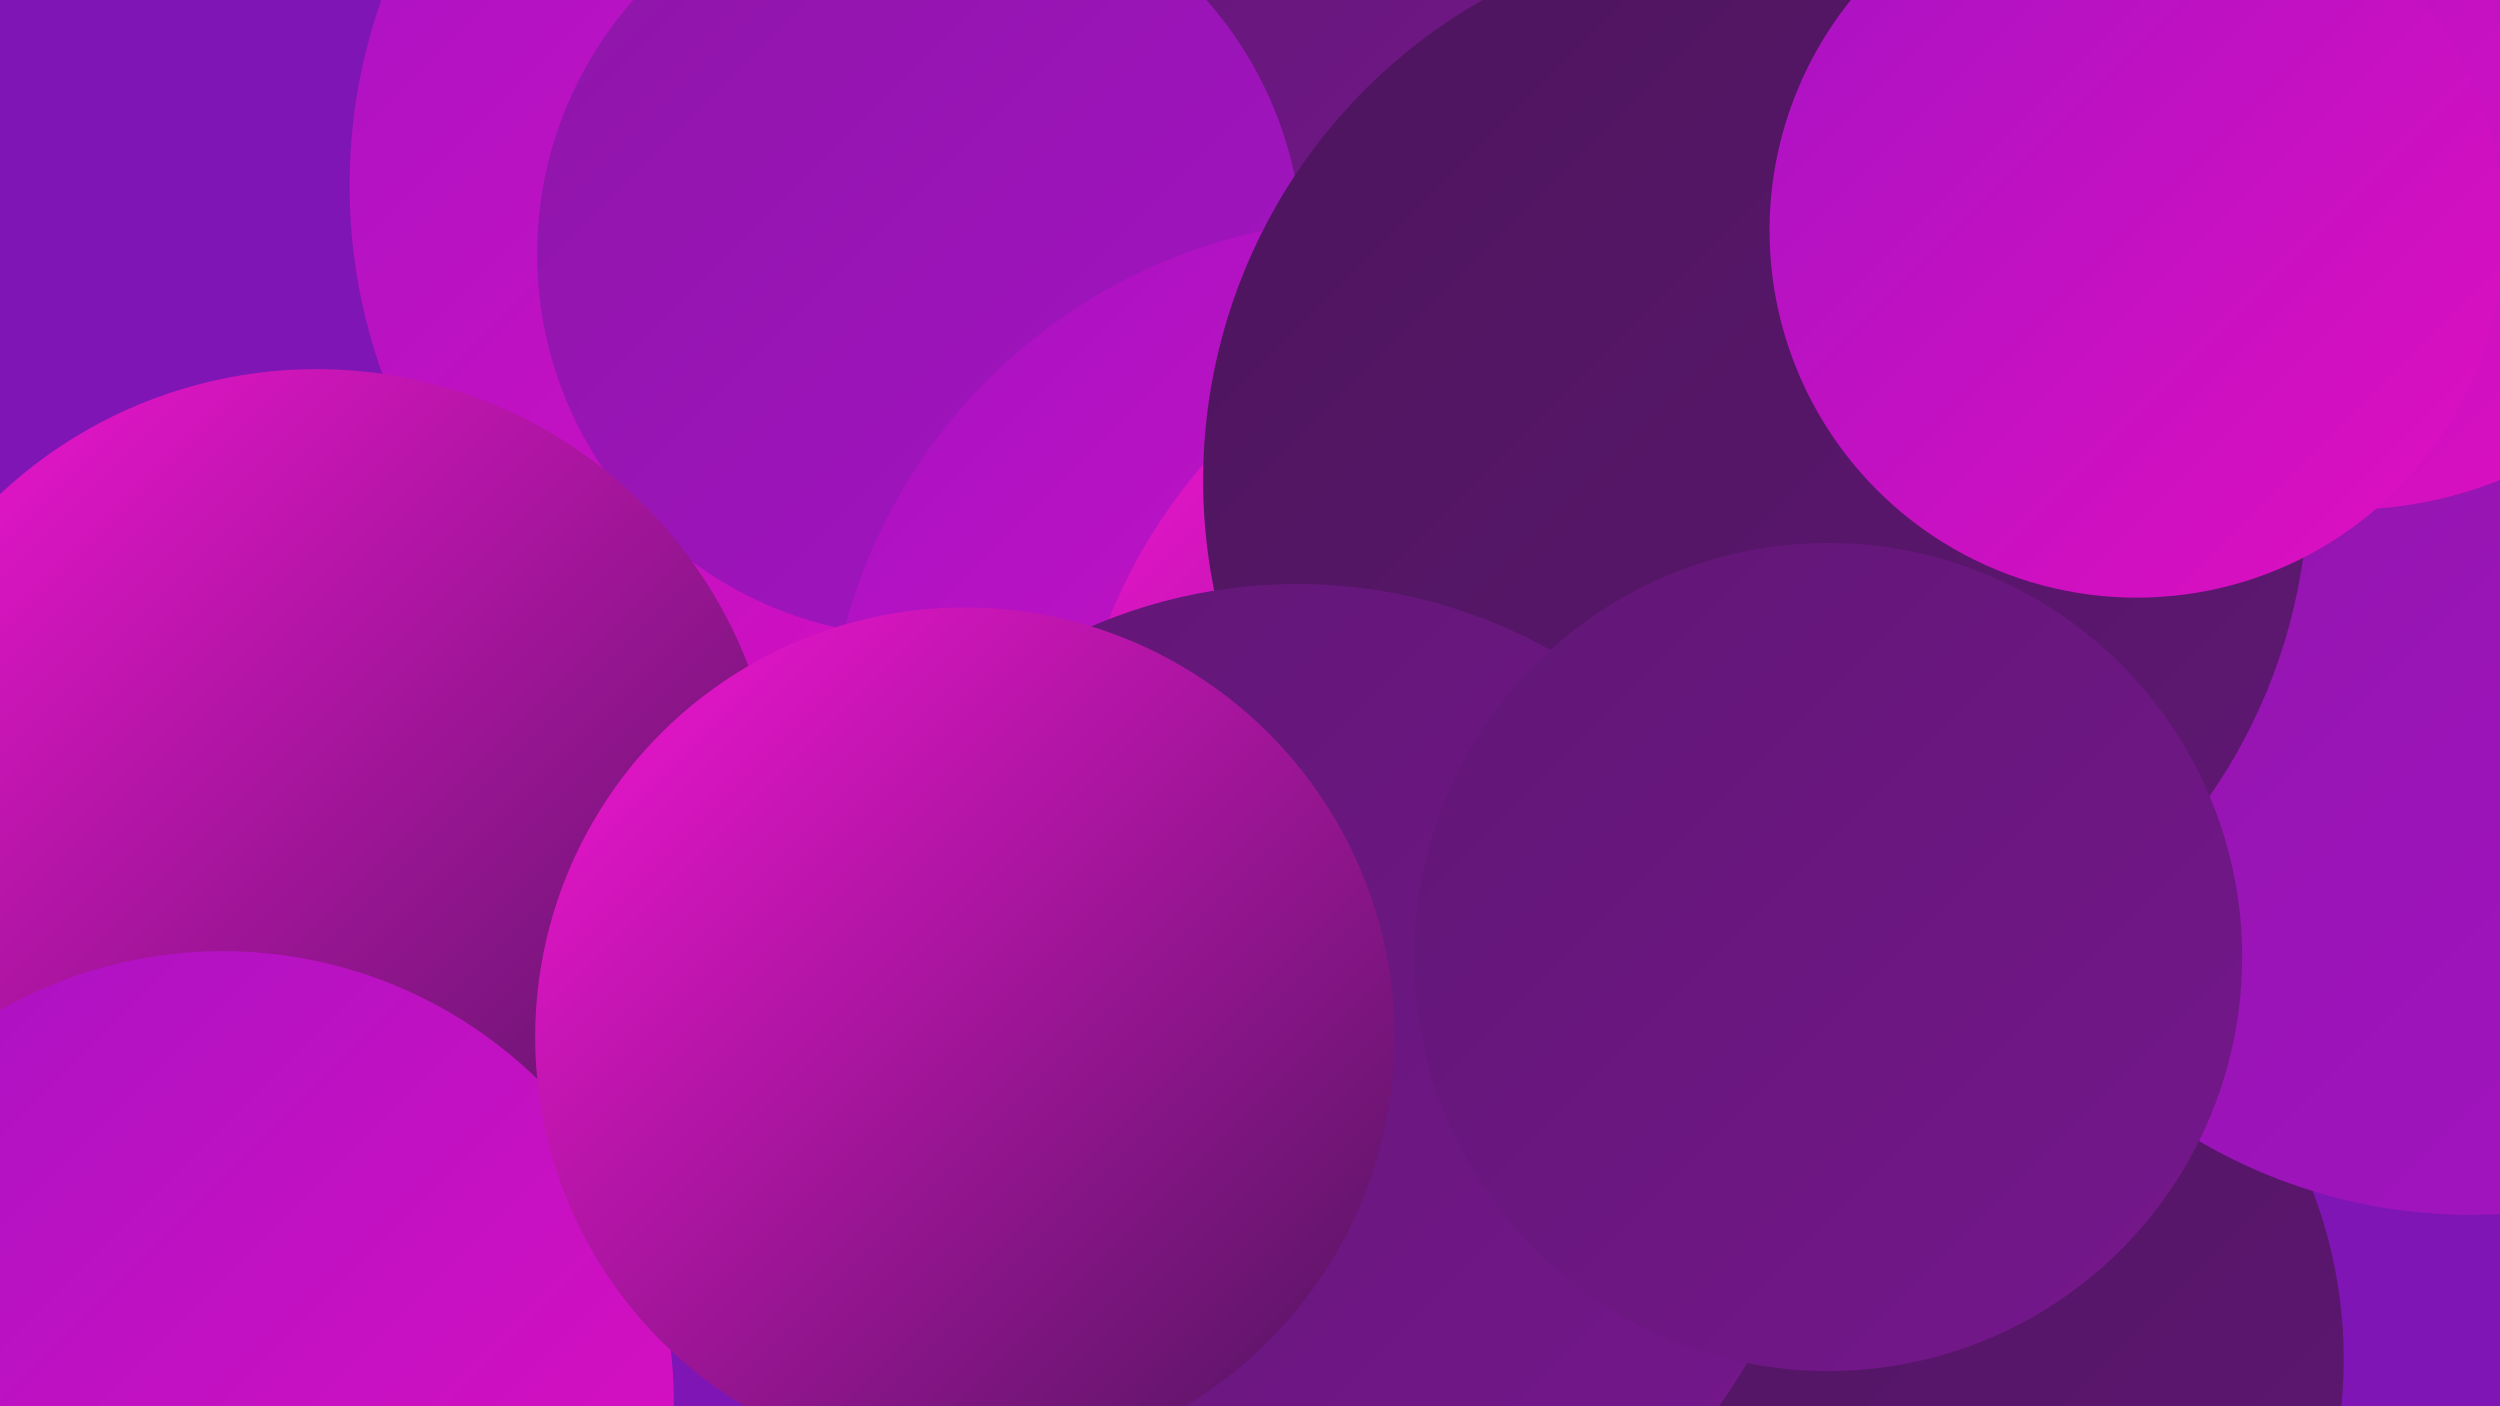
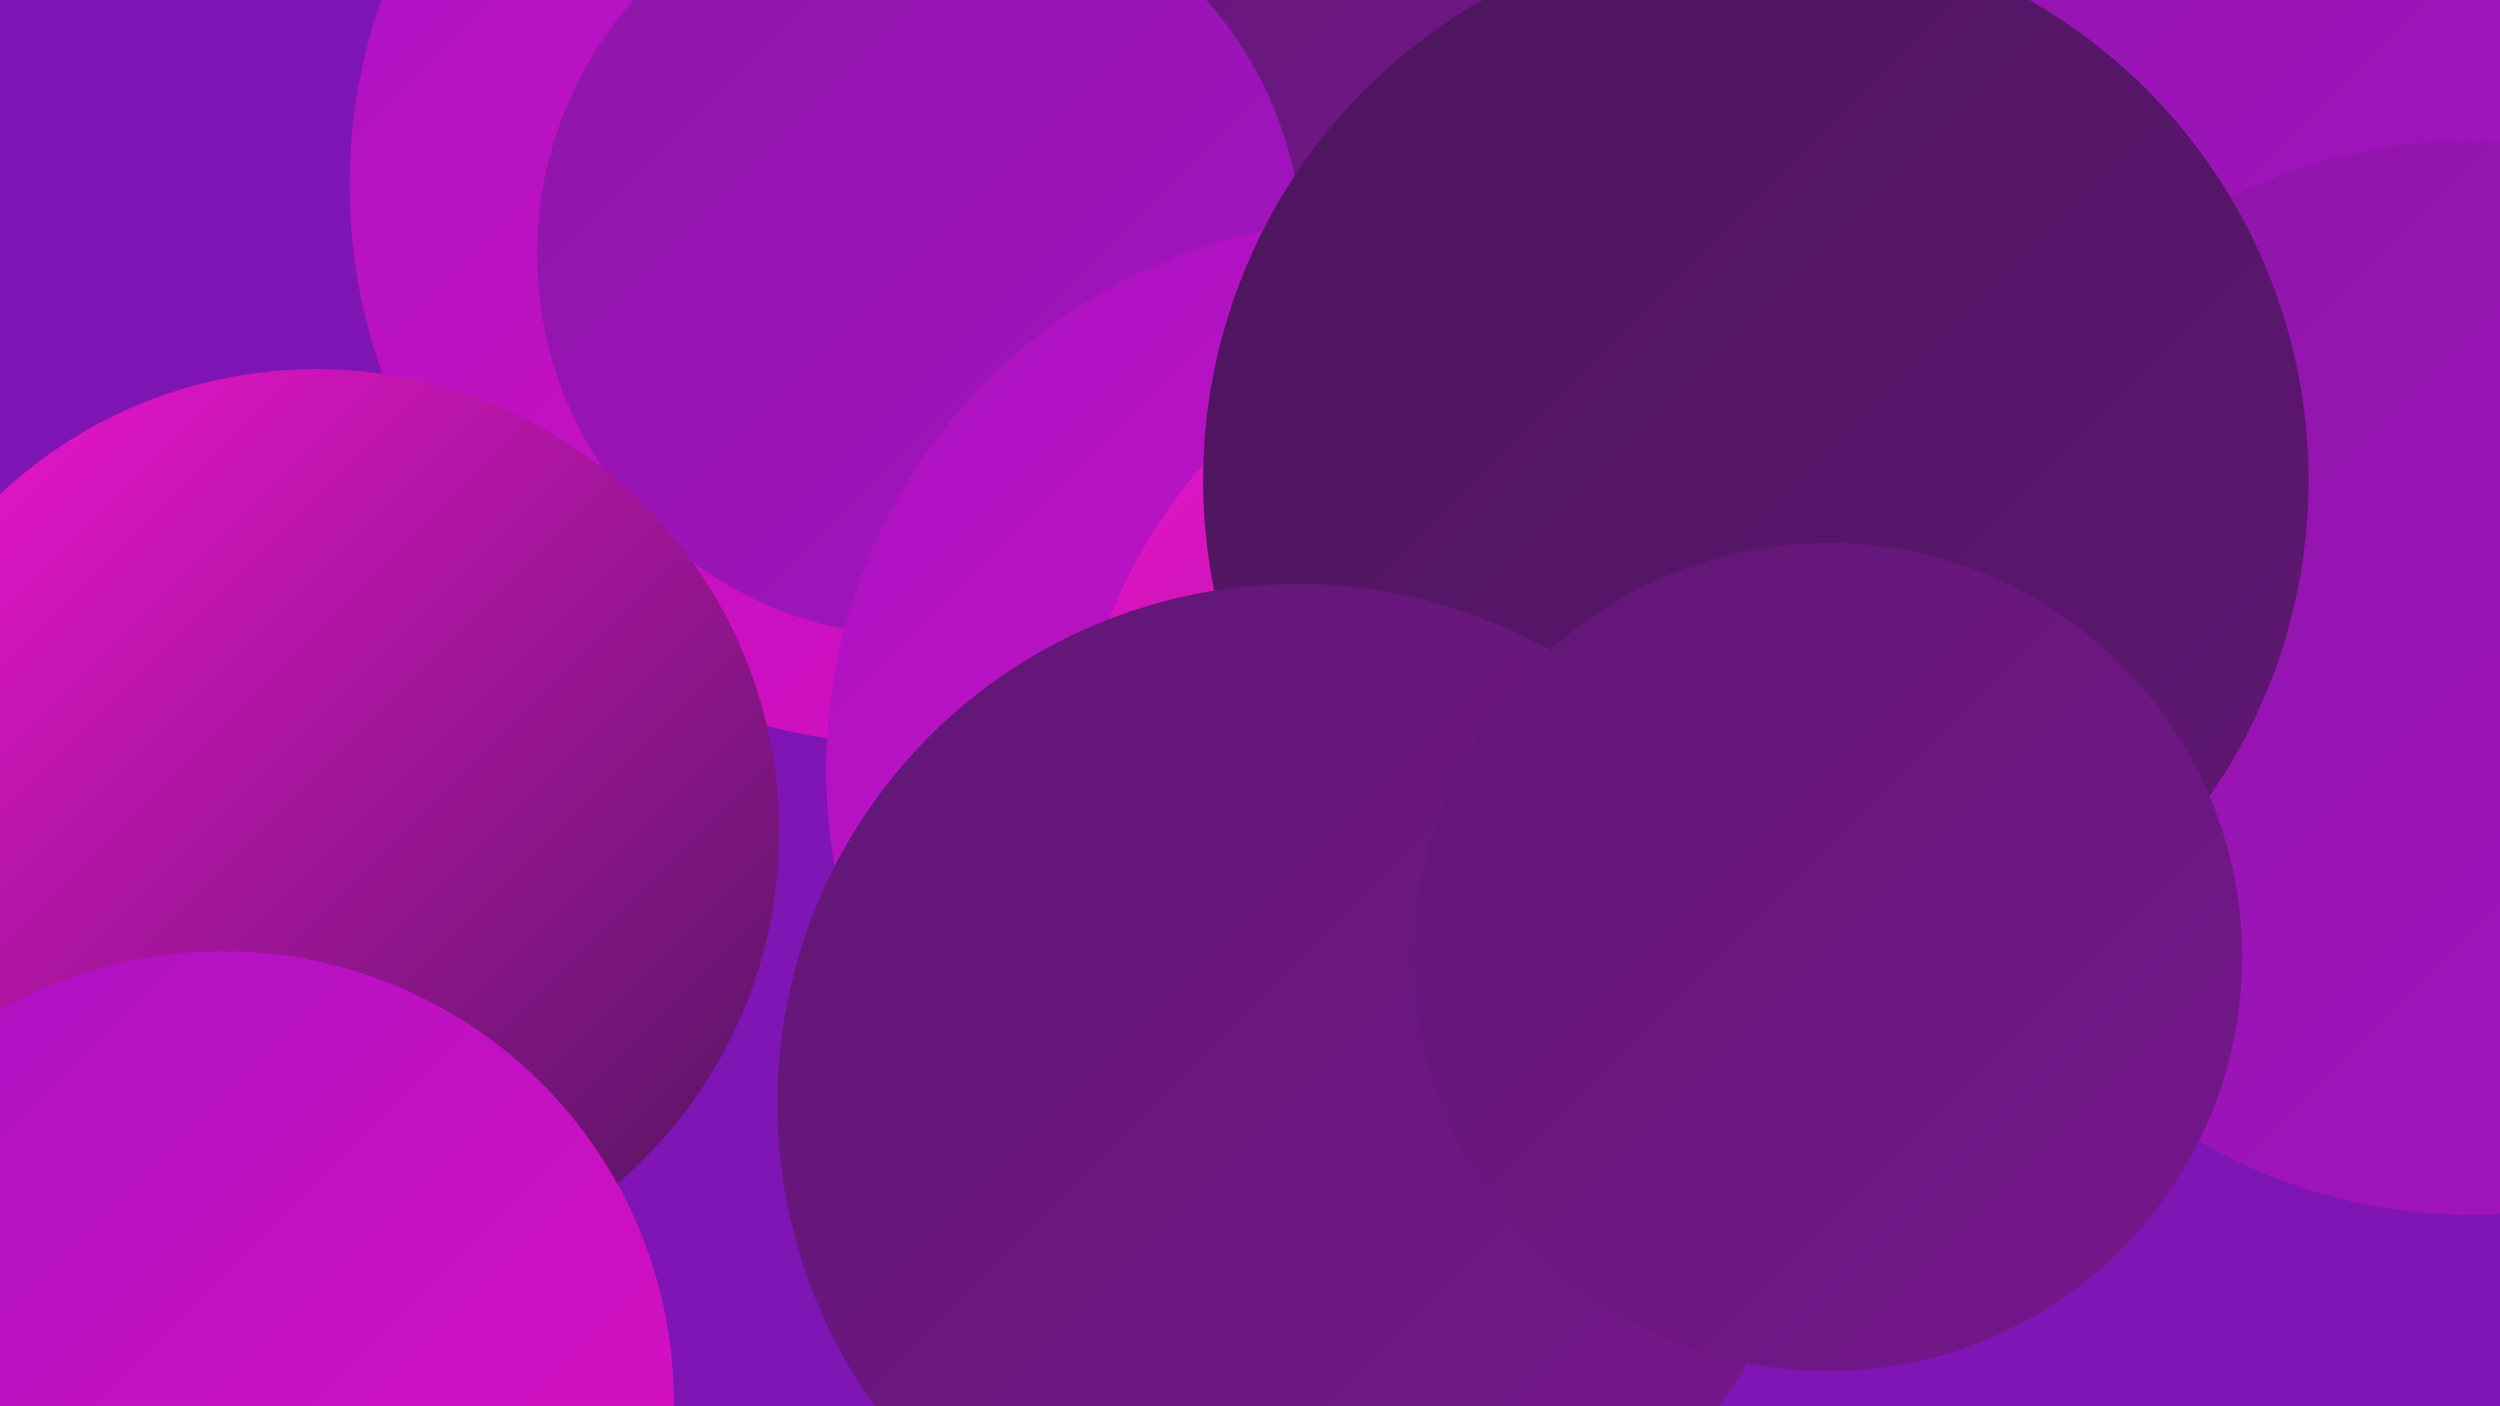
<svg xmlns="http://www.w3.org/2000/svg" width="1280" height="720">
  <defs>
    <linearGradient id="grad0" x1="0%" y1="0%" x2="100%" y2="100%">
      <stop offset="0%" style="stop-color:#4c155c;stop-opacity:1" />
      <stop offset="100%" style="stop-color:#601774;stop-opacity:1" />
    </linearGradient>
    <linearGradient id="grad1" x1="0%" y1="0%" x2="100%" y2="100%">
      <stop offset="0%" style="stop-color:#601774;stop-opacity:1" />
      <stop offset="100%" style="stop-color:#76178d;stop-opacity:1" />
    </linearGradient>
    <linearGradient id="grad2" x1="0%" y1="0%" x2="100%" y2="100%">
      <stop offset="0%" style="stop-color:#76178d;stop-opacity:1" />
      <stop offset="100%" style="stop-color:#8d16a8;stop-opacity:1" />
    </linearGradient>
    <linearGradient id="grad3" x1="0%" y1="0%" x2="100%" y2="100%">
      <stop offset="0%" style="stop-color:#8d16a8;stop-opacity:1" />
      <stop offset="100%" style="stop-color:#a613c4;stop-opacity:1" />
    </linearGradient>
    <linearGradient id="grad4" x1="0%" y1="0%" x2="100%" y2="100%">
      <stop offset="0%" style="stop-color:#a613c4;stop-opacity:1" />
      <stop offset="100%" style="stop-color:#e10fc0;stop-opacity:1" />
    </linearGradient>
    <linearGradient id="grad5" x1="0%" y1="0%" x2="100%" y2="100%">
      <stop offset="0%" style="stop-color:#e10fc0;stop-opacity:1" />
      <stop offset="100%" style="stop-color:#f515d5;stop-opacity:1" />
    </linearGradient>
    <linearGradient id="grad6" x1="0%" y1="0%" x2="100%" y2="100%">
      <stop offset="0%" style="stop-color:#f515d5;stop-opacity:1" />
      <stop offset="100%" style="stop-color:#4c155c;stop-opacity:1" />
    </linearGradient>
  </defs>
  <rect width="1280" height="720" fill="#8015b6" />
  <circle cx="40" cy="702" r="199" fill="url(#grad4)" />
  <circle cx="1120" cy="2" r="252" fill="url(#grad3)" />
  <circle cx="465" cy="95" r="286" fill="url(#grad4)" />
  <circle cx="591" cy="104" r="227" fill="url(#grad1)" />
  <circle cx="471" cy="130" r="196" fill="url(#grad3)" />
-   <circle cx="958" cy="696" r="242" fill="url(#grad0)" />
  <circle cx="762" cy="332" r="188" fill="url(#grad1)" />
  <circle cx="162" cy="426" r="237" fill="url(#grad6)" />
  <circle cx="705" cy="394" r="282" fill="url(#grad4)" />
  <circle cx="810" cy="312" r="188" fill="url(#grad5)" />
  <circle cx="1175" cy="358" r="192" fill="url(#grad2)" />
  <circle cx="1265" cy="347" r="275" fill="url(#grad3)" />
  <circle cx="826" cy="420" r="278" fill="url(#grad6)" />
  <circle cx="899" cy="246" r="283" fill="url(#grad0)" />
  <circle cx="664" cy="565" r="266" fill="url(#grad1)" />
-   <circle cx="1201" cy="49" r="212" fill="url(#grad4)" />
  <circle cx="114" cy="718" r="231" fill="url(#grad4)" />
-   <circle cx="494" cy="531" r="220" fill="url(#grad6)" />
  <circle cx="936" cy="490" r="212" fill="url(#grad1)" />
-   <circle cx="1094" cy="118" r="188" fill="url(#grad4)" />
</svg>